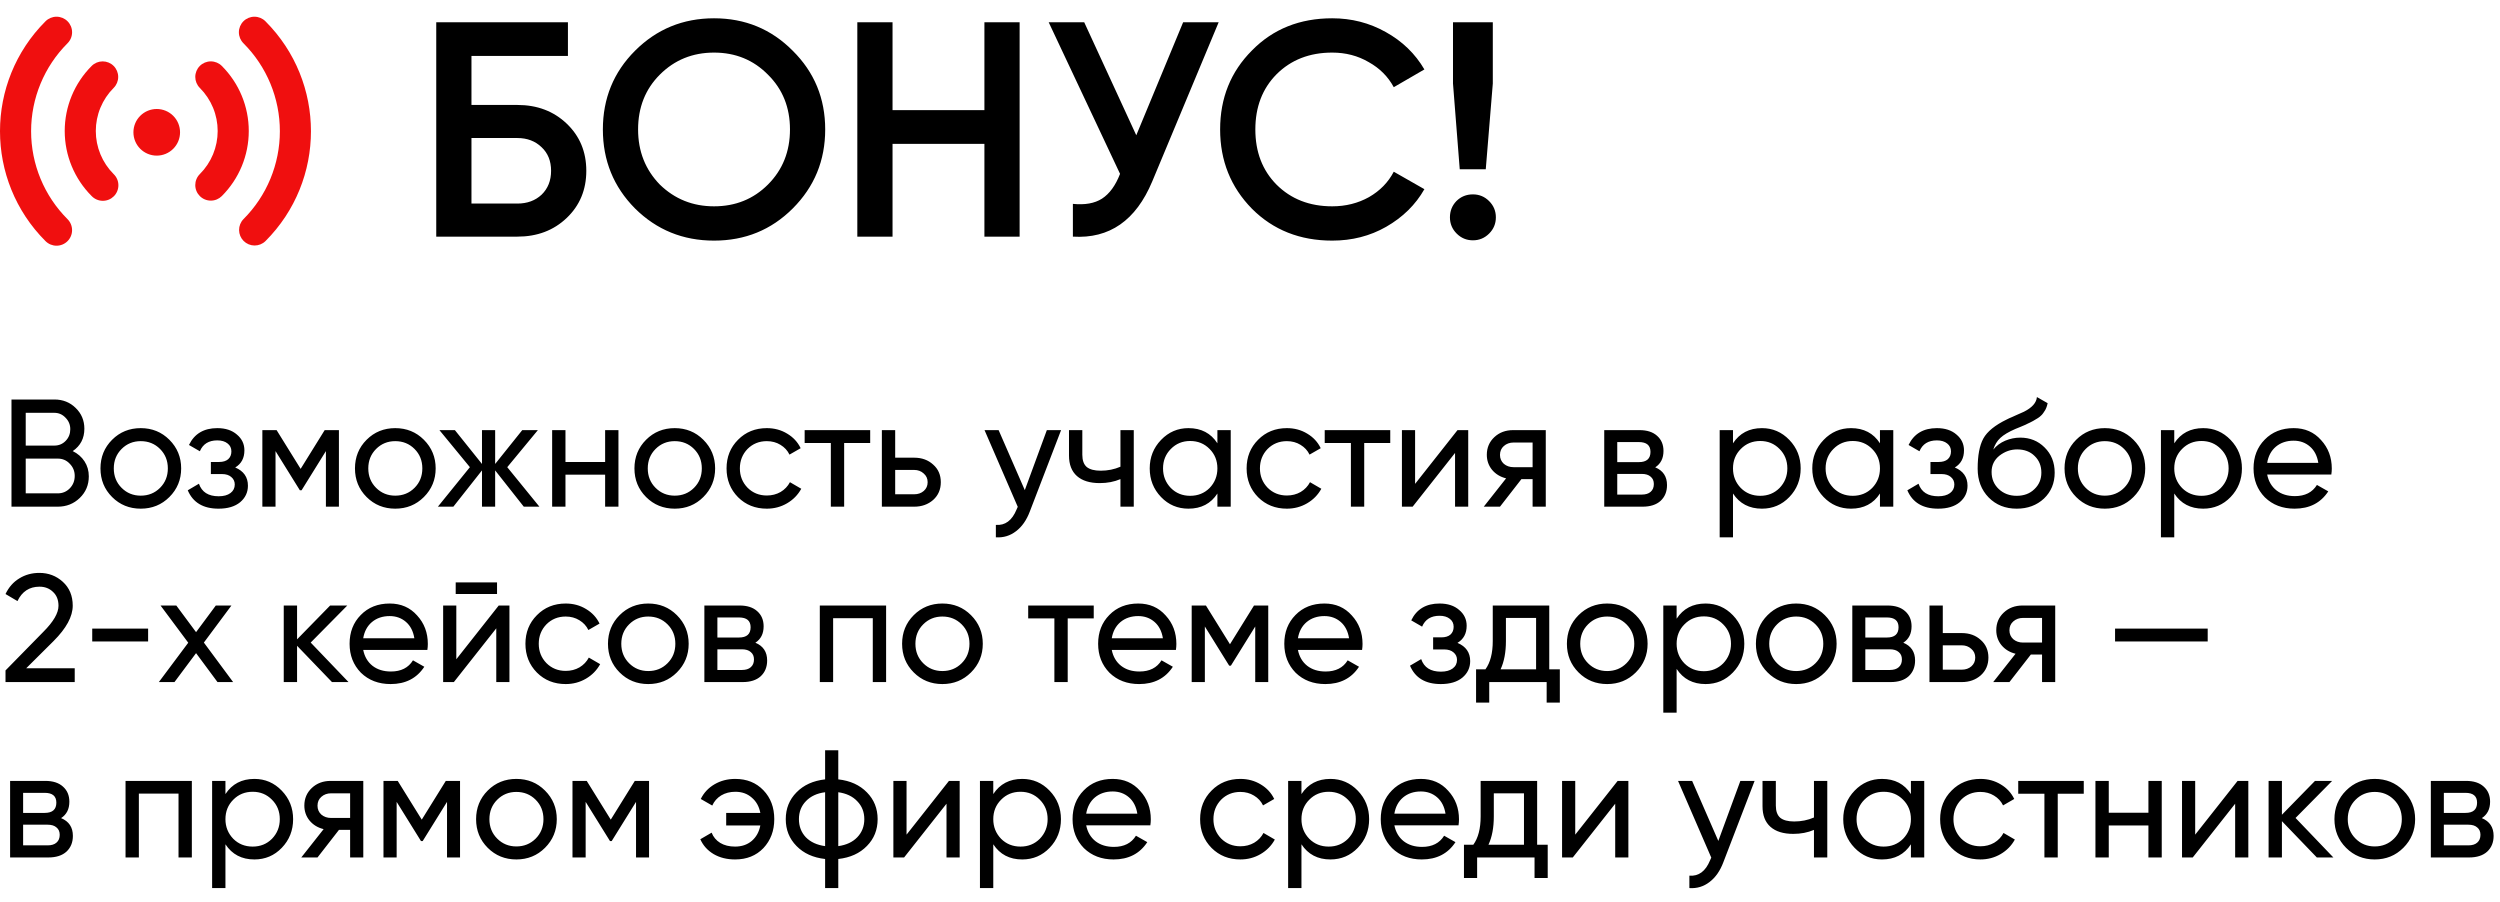
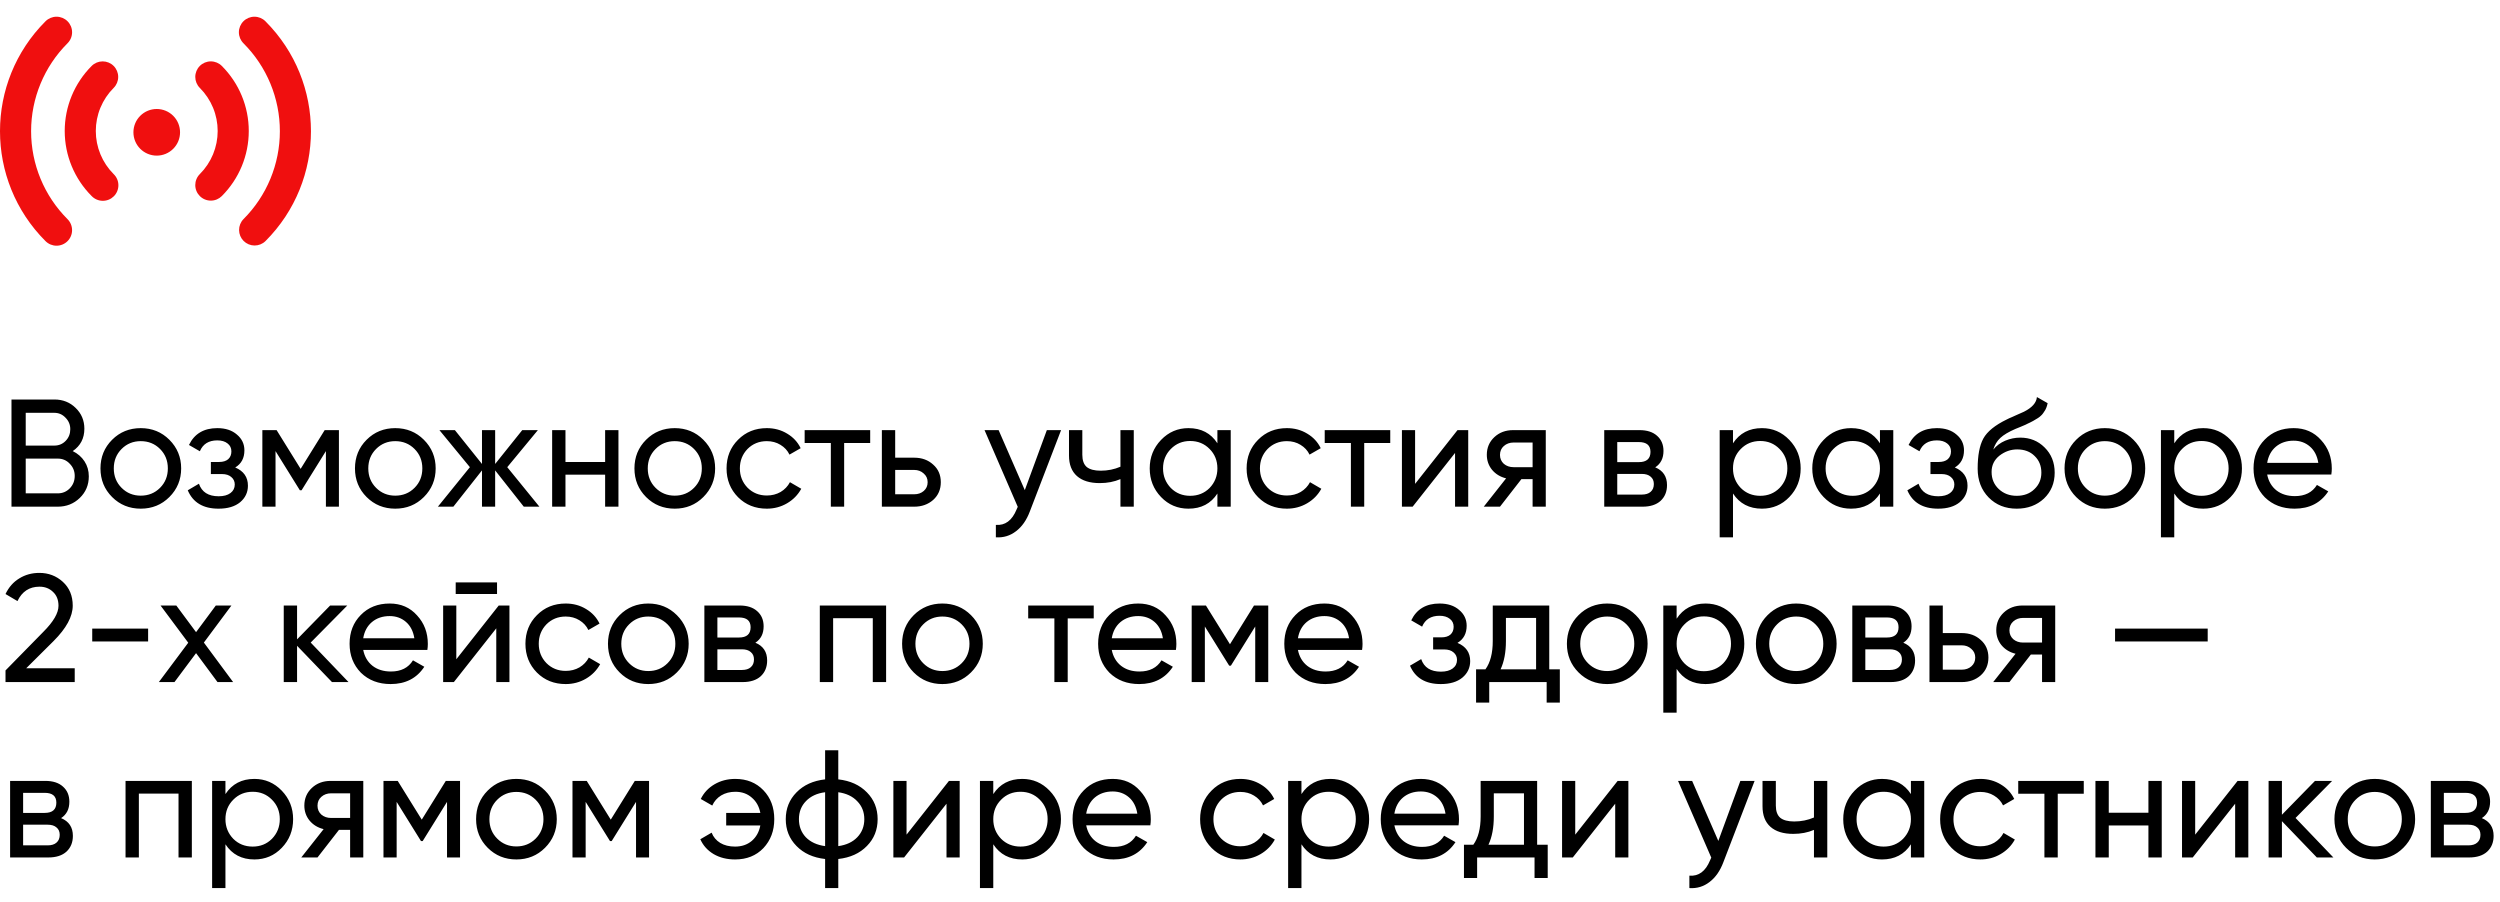
<svg xmlns="http://www.w3.org/2000/svg" width="898" height="324" viewBox="0 0 898 324" fill="none">
  <path d="M26.125 162.035C27.922 162.915 29.333 164.143 30.36 165.72C31.387 167.297 31.9 169.093 31.9 171.11C31.9 174.19 30.818 176.775 28.655 178.865C26.492 180.955 23.852 182 20.735 182H4.125V143.5H19.525C22.568 143.5 25.117 144.508 27.17 146.525C29.26 148.542 30.305 151.035 30.305 154.005C30.305 157.452 28.912 160.128 26.125 162.035ZM19.525 148.285H9.24V160.055H19.525C21.138 160.055 22.495 159.487 23.595 158.35C24.695 157.213 25.245 155.82 25.245 154.17C25.245 152.557 24.677 151.182 23.54 150.045C22.44 148.872 21.102 148.285 19.525 148.285ZM9.24 177.215H20.735C22.458 177.215 23.907 176.61 25.08 175.4C26.253 174.19 26.84 172.705 26.84 170.945C26.84 169.222 26.235 167.755 25.025 166.545C23.888 165.335 22.458 164.73 20.735 164.73H9.24V177.215ZM60.839 178.535C58.052 181.322 54.624 182.715 50.554 182.715C46.484 182.715 43.056 181.322 40.269 178.535C37.482 175.748 36.089 172.32 36.089 168.25C36.089 164.18 37.482 160.752 40.269 157.965C43.056 155.178 46.484 153.785 50.554 153.785C54.624 153.785 58.052 155.178 60.839 157.965C63.662 160.788 65.074 164.217 65.074 168.25C65.074 172.283 63.662 175.712 60.839 178.535ZM50.554 178.04C53.304 178.04 55.614 177.105 57.484 175.235C59.354 173.365 60.289 171.037 60.289 168.25C60.289 165.463 59.354 163.135 57.484 161.265C55.614 159.395 53.304 158.46 50.554 158.46C47.841 158.46 45.549 159.395 43.679 161.265C41.809 163.135 40.874 165.463 40.874 168.25C40.874 171.037 41.809 173.365 43.679 175.235C45.549 177.105 47.841 178.04 50.554 178.04ZM84.491 167.92C87.534 169.203 89.056 171.385 89.056 174.465C89.056 176.848 88.121 178.828 86.251 180.405C84.381 181.945 81.796 182.715 78.496 182.715C72.996 182.715 69.311 180.515 67.441 176.115L71.456 173.75C72.482 176.757 74.847 178.26 78.551 178.26C80.347 178.26 81.759 177.875 82.786 177.105C83.812 176.335 84.326 175.308 84.326 174.025C84.326 172.925 83.904 172.027 83.061 171.33C82.254 170.633 81.154 170.285 79.761 170.285H75.746V165.94H78.716C80.109 165.94 81.191 165.61 81.961 164.95C82.731 164.253 83.116 163.318 83.116 162.145C83.116 160.935 82.657 159.982 81.741 159.285C80.824 158.552 79.596 158.185 78.056 158.185C74.976 158.185 72.886 159.487 71.786 162.09L67.881 159.835C69.824 155.802 73.216 153.785 78.056 153.785C80.989 153.785 83.336 154.555 85.096 156.095C86.892 157.598 87.791 159.487 87.791 161.76C87.791 164.547 86.691 166.6 84.491 167.92ZM116.625 154.5H121.74V182H117.065V162.035L108.32 176.115H107.715L98.97 162.035V182H94.24V154.5H99.355L107.99 168.415L116.625 154.5ZM152.255 178.535C149.468 181.322 146.04 182.715 141.97 182.715C137.9 182.715 134.472 181.322 131.685 178.535C128.898 175.748 127.505 172.32 127.505 168.25C127.505 164.18 128.898 160.752 131.685 157.965C134.472 155.178 137.9 153.785 141.97 153.785C146.04 153.785 149.468 155.178 152.255 157.965C155.078 160.788 156.49 164.217 156.49 168.25C156.49 172.283 155.078 175.712 152.255 178.535ZM141.97 178.04C144.72 178.04 147.03 177.105 148.9 175.235C150.77 173.365 151.705 171.037 151.705 168.25C151.705 165.463 150.77 163.135 148.9 161.265C147.03 159.395 144.72 158.46 141.97 158.46C139.257 158.46 136.965 159.395 135.095 161.265C133.225 163.135 132.29 165.463 132.29 168.25C132.29 171.037 133.225 173.365 135.095 175.235C136.965 177.105 139.257 178.04 141.97 178.04ZM182.204 167.81L193.754 182H188.144L177.859 168.965V182H173.129V168.965L162.844 182H157.289L168.784 167.81L157.839 154.5H163.394L173.129 166.655V154.5H177.859V166.655L187.594 154.5H193.204L182.204 167.81ZM217.362 165.94V154.5H222.147V182H217.362V170.505H203.117V182H198.332V154.5H203.117V165.94H217.362ZM252.641 178.535C249.854 181.322 246.426 182.715 242.356 182.715C238.286 182.715 234.857 181.322 232.071 178.535C229.284 175.748 227.891 172.32 227.891 168.25C227.891 164.18 229.284 160.752 232.071 157.965C234.857 155.178 238.286 153.785 242.356 153.785C246.426 153.785 249.854 155.178 252.641 157.965C255.464 160.788 256.876 164.217 256.876 168.25C256.876 172.283 255.464 175.712 252.641 178.535ZM242.356 178.04C245.106 178.04 247.416 177.105 249.286 175.235C251.156 173.365 252.091 171.037 252.091 168.25C252.091 165.463 251.156 163.135 249.286 161.265C247.416 159.395 245.106 158.46 242.356 158.46C239.642 158.46 237.351 159.395 235.481 161.265C233.611 163.135 232.676 165.463 232.676 168.25C232.676 171.037 233.611 173.365 235.481 175.235C237.351 177.105 239.642 178.04 242.356 178.04ZM275.442 182.715C271.298 182.715 267.852 181.34 265.102 178.59C262.352 175.803 260.977 172.357 260.977 168.25C260.977 164.143 262.352 160.715 265.102 157.965C267.852 155.178 271.298 153.785 275.442 153.785C278.155 153.785 280.593 154.445 282.757 155.765C284.92 157.048 286.533 158.79 287.597 160.99L283.582 163.3C282.885 161.833 281.803 160.66 280.337 159.78C278.907 158.9 277.275 158.46 275.442 158.46C272.692 158.46 270.382 159.395 268.512 161.265C266.678 163.172 265.762 165.5 265.762 168.25C265.762 170.963 266.678 173.273 268.512 175.18C270.382 177.05 272.692 177.985 275.442 177.985C277.275 177.985 278.925 177.563 280.392 176.72C281.858 175.84 282.977 174.667 283.747 173.2L287.817 175.565C286.607 177.765 284.902 179.507 282.702 180.79C280.502 182.073 278.082 182.715 275.442 182.715ZM289.031 154.5H312.571V159.12H303.221V182H298.436V159.12H289.031V154.5ZM321.55 164.4H328.37C331.12 164.4 333.393 165.225 335.19 166.875C337.023 168.488 337.94 170.597 337.94 173.2C337.94 175.803 337.023 177.93 335.19 179.58C333.356 181.193 331.083 182 328.37 182H316.765V154.5H321.55V164.4ZM321.55 177.545H328.37C329.763 177.545 330.918 177.142 331.835 176.335C332.751 175.528 333.21 174.483 333.21 173.2C333.21 171.917 332.733 170.872 331.78 170.065C330.863 169.222 329.726 168.8 328.37 168.8H321.55V177.545ZM368.108 176.06L376.028 154.5H381.143L369.923 183.705C368.75 186.822 367.1 189.187 364.973 190.8C362.846 192.45 360.426 193.183 357.713 193V188.545C361.05 188.802 363.525 186.968 365.138 183.045L365.578 182.055L353.643 154.5H358.703L368.108 176.06ZM402.464 167.645V154.5H407.249V182H402.464V172.1C400.227 173.053 397.752 173.53 395.039 173.53C391.482 173.53 388.75 172.687 386.844 171C384.937 169.313 383.984 166.857 383.984 163.63V154.5H388.769V163.355C388.769 165.372 389.3 166.838 390.364 167.755C391.464 168.635 393.132 169.075 395.369 169.075C397.899 169.075 400.264 168.598 402.464 167.645ZM437.289 159.23V154.5H442.074V182H437.289V177.27C434.942 180.9 431.477 182.715 426.894 182.715C423.007 182.715 419.725 181.322 417.049 178.535C414.335 175.712 412.979 172.283 412.979 168.25C412.979 164.253 414.335 160.843 417.049 158.02C419.762 155.197 423.044 153.785 426.894 153.785C431.477 153.785 434.942 155.6 437.289 159.23ZM427.499 178.095C430.285 178.095 432.614 177.16 434.484 175.29C436.354 173.347 437.289 171 437.289 168.25C437.289 165.463 436.354 163.135 434.484 161.265C432.614 159.358 430.285 158.405 427.499 158.405C424.749 158.405 422.439 159.358 420.569 161.265C418.699 163.135 417.764 165.463 417.764 168.25C417.764 171 418.699 173.347 420.569 175.29C422.439 177.16 424.749 178.095 427.499 178.095ZM462.248 182.715C458.105 182.715 454.658 181.34 451.908 178.59C449.158 175.803 447.783 172.357 447.783 168.25C447.783 164.143 449.158 160.715 451.908 157.965C454.658 155.178 458.105 153.785 462.248 153.785C464.962 153.785 467.4 154.445 469.563 155.765C471.727 157.048 473.34 158.79 474.403 160.99L470.388 163.3C469.692 161.833 468.61 160.66 467.143 159.78C465.713 158.9 464.082 158.46 462.248 158.46C459.498 158.46 457.188 159.395 455.318 161.265C453.485 163.172 452.568 165.5 452.568 168.25C452.568 170.963 453.485 173.273 455.318 175.18C457.188 177.05 459.498 177.985 462.248 177.985C464.082 177.985 465.732 177.563 467.198 176.72C468.665 175.84 469.783 174.667 470.553 173.2L474.623 175.565C473.413 177.765 471.708 179.507 469.508 180.79C467.308 182.073 464.888 182.715 462.248 182.715ZM475.838 154.5H499.378V159.12H490.028V182H485.243V159.12H475.838V154.5ZM508.301 173.805L523.536 154.5H527.386V182H522.656V162.695L507.421 182H503.571V154.5H508.301V173.805ZM543.525 154.5H555.24V182H550.51V172.1H546.495L538.795 182H532.965L540.995 171.825C538.905 171.312 537.218 170.285 535.935 168.745C534.688 167.205 534.065 165.408 534.065 163.355C534.065 160.825 534.963 158.717 536.76 157.03C538.557 155.343 540.812 154.5 543.525 154.5ZM543.69 167.81H550.51V158.955H543.69C542.297 158.955 541.123 159.377 540.17 160.22C539.253 161.027 538.795 162.09 538.795 163.41C538.795 164.693 539.253 165.757 540.17 166.6C541.123 167.407 542.297 167.81 543.69 167.81ZM594.557 167.865C597.381 169.038 598.792 171.165 598.792 174.245C598.792 176.592 598.022 178.48 596.482 179.91C594.942 181.303 592.779 182 589.992 182H576.242V154.5H588.892C591.606 154.5 593.714 155.178 595.217 156.535C596.757 157.892 597.527 159.707 597.527 161.98C597.527 164.62 596.537 166.582 594.557 167.865ZM588.672 158.79H580.917V165.995H588.672C591.459 165.995 592.852 164.767 592.852 162.31C592.852 159.963 591.459 158.79 588.672 158.79ZM580.917 177.655H589.717C591.111 177.655 592.174 177.325 592.907 176.665C593.677 176.005 594.062 175.07 594.062 173.86C594.062 172.723 593.677 171.843 592.907 171.22C592.174 170.56 591.111 170.23 589.717 170.23H580.917V177.655ZM632.887 153.785C636.737 153.785 640.019 155.197 642.732 158.02C645.445 160.843 646.802 164.253 646.802 168.25C646.802 172.283 645.445 175.712 642.732 178.535C640.055 181.322 636.774 182.715 632.887 182.715C628.34 182.715 624.875 180.9 622.492 177.27V193H617.707V154.5H622.492V159.23C624.875 155.6 628.34 153.785 632.887 153.785ZM632.282 178.095C635.032 178.095 637.342 177.16 639.212 175.29C641.082 173.347 642.017 171 642.017 168.25C642.017 165.463 641.082 163.135 639.212 161.265C637.342 159.358 635.032 158.405 632.282 158.405C629.495 158.405 627.167 159.358 625.297 161.265C623.427 163.135 622.492 165.463 622.492 168.25C622.492 171 623.427 173.347 625.297 175.29C627.167 177.16 629.495 178.095 632.282 178.095ZM675.282 159.23V154.5H680.067V182H675.282V177.27C672.935 180.9 669.47 182.715 664.887 182.715C661 182.715 657.719 181.322 655.042 178.535C652.329 175.712 650.972 172.283 650.972 168.25C650.972 164.253 652.329 160.843 655.042 158.02C657.755 155.197 661.037 153.785 664.887 153.785C669.47 153.785 672.935 155.6 675.282 159.23ZM665.492 178.095C668.279 178.095 670.607 177.16 672.477 175.29C674.347 173.347 675.282 171 675.282 168.25C675.282 165.463 674.347 163.135 672.477 161.265C670.607 159.358 668.279 158.405 665.492 158.405C662.742 158.405 660.432 159.358 658.562 161.265C656.692 163.135 655.757 165.463 655.757 168.25C655.757 171 656.692 173.347 658.562 175.29C660.432 177.16 662.742 178.095 665.492 178.095ZM702.167 167.92C705.21 169.203 706.732 171.385 706.732 174.465C706.732 176.848 705.797 178.828 703.927 180.405C702.057 181.945 699.472 182.715 696.172 182.715C690.672 182.715 686.987 180.515 685.117 176.115L689.132 173.75C690.158 176.757 692.523 178.26 696.227 178.26C698.023 178.26 699.435 177.875 700.462 177.105C701.488 176.335 702.002 175.308 702.002 174.025C702.002 172.925 701.58 172.027 700.737 171.33C699.93 170.633 698.83 170.285 697.437 170.285H693.422V165.94H696.392C697.785 165.94 698.867 165.61 699.637 164.95C700.407 164.253 700.792 163.318 700.792 162.145C700.792 160.935 700.333 159.982 699.417 159.285C698.5 158.552 697.272 158.185 695.732 158.185C692.652 158.185 690.562 159.487 689.462 162.09L685.557 159.835C687.5 155.802 690.892 153.785 695.732 153.785C698.665 153.785 701.012 154.555 702.772 156.095C704.568 157.598 705.467 159.487 705.467 161.76C705.467 164.547 704.367 166.6 702.167 167.92ZM724.401 182.715C720.331 182.715 716.976 181.377 714.336 178.7C711.696 175.987 710.376 172.54 710.376 168.36C710.376 163.63 711.054 160.018 712.411 157.525C713.804 154.995 716.628 152.703 720.881 150.65C721.101 150.54 721.358 150.412 721.651 150.265C721.981 150.118 722.366 149.953 722.806 149.77C723.283 149.55 723.686 149.367 724.016 149.22L726.986 147.9C729.919 146.433 731.478 144.673 731.661 142.62L735.511 144.82C735.254 146.103 734.833 147.13 734.246 147.9C734.209 147.973 734.099 148.138 733.916 148.395C733.733 148.615 733.604 148.78 733.531 148.89C733.458 148.963 733.329 149.092 733.146 149.275C732.999 149.422 732.834 149.568 732.651 149.715C732.504 149.862 732.303 150.008 732.046 150.155C730.689 150.998 729.718 151.548 729.131 151.805C728.911 151.915 728.673 152.025 728.416 152.135C728.196 152.245 728.013 152.337 727.866 152.41C727.719 152.483 727.609 152.538 727.536 152.575L725.721 153.345L723.961 154.06C721.504 155.123 719.689 156.205 718.516 157.305C717.343 158.405 716.499 159.798 715.986 161.485C717.123 160.092 718.553 159.028 720.276 158.295C722.036 157.562 723.833 157.195 725.666 157.195C729.149 157.195 732.064 158.368 734.411 160.715C736.831 163.098 738.041 166.123 738.041 169.79C738.041 173.53 736.758 176.628 734.191 179.085C731.588 181.505 728.324 182.715 724.401 182.715ZM733.256 169.79C733.256 167.333 732.449 165.335 730.836 163.795C729.259 162.218 727.169 161.43 724.566 161.43C722.256 161.43 720.129 162.182 718.186 163.685C716.316 165.188 715.381 167.132 715.381 169.515C715.381 172.008 716.243 174.062 717.966 175.675C719.689 177.288 721.834 178.095 724.401 178.095C727.004 178.095 729.113 177.307 730.726 175.73C732.413 174.153 733.256 172.173 733.256 169.79ZM766.332 178.535C763.546 181.322 760.117 182.715 756.047 182.715C751.977 182.715 748.549 181.322 745.762 178.535C742.976 175.748 741.582 172.32 741.582 168.25C741.582 164.18 742.976 160.752 745.762 157.965C748.549 155.178 751.977 153.785 756.047 153.785C760.117 153.785 763.546 155.178 766.332 157.965C769.156 160.788 770.567 164.217 770.567 168.25C770.567 172.283 769.156 175.712 766.332 178.535ZM756.047 178.04C758.797 178.04 761.107 177.105 762.977 175.235C764.847 173.365 765.782 171.037 765.782 168.25C765.782 165.463 764.847 163.135 762.977 161.265C761.107 159.395 758.797 158.46 756.047 158.46C753.334 158.46 751.042 159.395 749.172 161.265C747.302 163.135 746.367 165.463 746.367 168.25C746.367 171.037 747.302 173.365 749.172 175.235C751.042 177.105 753.334 178.04 756.047 178.04ZM791.388 153.785C795.238 153.785 798.52 155.197 801.233 158.02C803.946 160.843 805.303 164.253 805.303 168.25C805.303 172.283 803.946 175.712 801.233 178.535C798.556 181.322 795.275 182.715 791.388 182.715C786.841 182.715 783.376 180.9 780.993 177.27V193H776.208V154.5H780.993V159.23C783.376 155.6 786.841 153.785 791.388 153.785ZM790.783 178.095C793.533 178.095 795.843 177.16 797.713 175.29C799.583 173.347 800.518 171 800.518 168.25C800.518 165.463 799.583 163.135 797.713 161.265C795.843 159.358 793.533 158.405 790.783 158.405C787.996 158.405 785.668 159.358 783.798 161.265C781.928 163.135 780.993 165.463 780.993 168.25C780.993 171 781.928 173.347 783.798 175.29C785.668 177.16 787.996 178.095 790.783 178.095ZM837.413 170.45H814.368C814.844 172.87 815.963 174.777 817.723 176.17C819.483 177.527 821.683 178.205 824.323 178.205C827.953 178.205 830.593 176.867 832.243 174.19L836.313 176.5C833.599 180.643 829.566 182.715 824.213 182.715C819.886 182.715 816.329 181.358 813.543 178.645C810.829 175.858 809.473 172.393 809.473 168.25C809.473 164.07 810.811 160.623 813.488 157.91C816.164 155.16 819.629 153.785 823.883 153.785C827.916 153.785 831.198 155.215 833.728 158.075C836.294 160.862 837.578 164.272 837.578 168.305C837.578 169.002 837.523 169.717 837.413 170.45ZM823.883 158.295C821.353 158.295 819.226 159.01 817.503 160.44C815.816 161.87 814.771 163.813 814.368 166.27H832.738C832.334 163.74 831.326 161.778 829.713 160.385C828.099 158.992 826.156 158.295 823.883 158.295ZM26.84 245H1.98V240.82L15.565 226.96C19.195 223.33 21.01 220.213 21.01 217.61C21.01 215.483 20.35 213.815 19.03 212.605C17.747 211.358 16.133 210.735 14.19 210.735C10.56 210.735 7.92 212.458 6.27 215.905L1.98 213.375C3.153 210.918 4.803 209.048 6.93 207.765C9.057 206.445 11.458 205.785 14.135 205.785C17.398 205.785 20.203 206.848 22.55 208.975C24.933 211.138 26.125 213.998 26.125 217.555C26.125 221.442 23.833 225.677 19.25 230.26L9.405 240.05H26.84V245ZM53.204 230.425H33.129V225.805H53.204V230.425ZM73.23 230.81L83.735 245H78.125L70.425 234.605L62.67 245H57.06L67.62 230.865L57.665 217.5H63.33L70.425 227.07L77.52 217.5H83.13L73.23 230.81ZM111.601 230.81L125.186 245H119.246L106.706 231.965V245H101.921V217.5H106.706V229.655L118.586 217.5H124.746L111.601 230.81ZM153.511 233.45H130.466C130.943 235.87 132.061 237.777 133.821 239.17C135.581 240.527 137.781 241.205 140.421 241.205C144.051 241.205 146.691 239.867 148.341 237.19L152.411 239.5C149.698 243.643 145.665 245.715 140.311 245.715C135.985 245.715 132.428 244.358 129.641 241.645C126.928 238.858 125.571 235.393 125.571 231.25C125.571 227.07 126.91 223.623 129.586 220.91C132.263 218.16 135.728 216.785 139.981 216.785C144.015 216.785 147.296 218.215 149.826 221.075C152.393 223.862 153.676 227.272 153.676 231.305C153.676 232.002 153.621 232.717 153.511 233.45ZM139.981 221.295C137.451 221.295 135.325 222.01 133.601 223.44C131.915 224.87 130.87 226.813 130.466 229.27H148.836C148.433 226.74 147.425 224.778 145.811 223.385C144.198 221.992 142.255 221.295 139.981 221.295ZM178.537 213.375H163.687V209.195H178.537V213.375ZM163.907 236.805L179.142 217.5H182.992V245H178.262V225.695L163.027 245H159.177V217.5H163.907V236.805ZM203.201 245.715C199.057 245.715 195.611 244.34 192.861 241.59C190.111 238.803 188.736 235.357 188.736 231.25C188.736 227.143 190.111 223.715 192.861 220.965C195.611 218.178 199.057 216.785 203.201 216.785C205.914 216.785 208.352 217.445 210.516 218.765C212.679 220.048 214.292 221.79 215.356 223.99L211.341 226.3C210.644 224.833 209.562 223.66 208.096 222.78C206.666 221.9 205.034 221.46 203.201 221.46C200.451 221.46 198.141 222.395 196.271 224.265C194.437 226.172 193.521 228.5 193.521 231.25C193.521 233.963 194.437 236.273 196.271 238.18C198.141 240.05 200.451 240.985 203.201 240.985C205.034 240.985 206.684 240.563 208.151 239.72C209.617 238.84 210.736 237.667 211.506 236.2L215.576 238.565C214.366 240.765 212.661 242.507 210.461 243.79C208.261 245.073 205.841 245.715 203.201 245.715ZM243.134 241.535C240.347 244.322 236.919 245.715 232.849 245.715C228.779 245.715 225.351 244.322 222.564 241.535C219.777 238.748 218.384 235.32 218.384 231.25C218.384 227.18 219.777 223.752 222.564 220.965C225.351 218.178 228.779 216.785 232.849 216.785C236.919 216.785 240.347 218.178 243.134 220.965C245.957 223.788 247.369 227.217 247.369 231.25C247.369 235.283 245.957 238.712 243.134 241.535ZM232.849 241.04C235.599 241.04 237.909 240.105 239.779 238.235C241.649 236.365 242.584 234.037 242.584 231.25C242.584 228.463 241.649 226.135 239.779 224.265C237.909 222.395 235.599 221.46 232.849 221.46C230.136 221.46 227.844 222.395 225.974 224.265C224.104 226.135 223.169 228.463 223.169 231.25C223.169 234.037 224.104 236.365 225.974 238.235C227.844 240.105 230.136 241.04 232.849 241.04ZM271.325 230.865C274.148 232.038 275.56 234.165 275.56 237.245C275.56 239.592 274.79 241.48 273.25 242.91C271.71 244.303 269.547 245 266.76 245H253.01V217.5H265.66C268.373 217.5 270.482 218.178 271.985 219.535C273.525 220.892 274.295 222.707 274.295 224.98C274.295 227.62 273.305 229.582 271.325 230.865ZM265.44 221.79H257.685V228.995H265.44C268.227 228.995 269.62 227.767 269.62 225.31C269.62 222.963 268.227 221.79 265.44 221.79ZM257.685 240.655H266.485C267.878 240.655 268.942 240.325 269.675 239.665C270.445 239.005 270.83 238.07 270.83 236.86C270.83 235.723 270.445 234.843 269.675 234.22C268.942 233.56 267.878 233.23 266.485 233.23H257.685V240.655ZM294.475 217.5H318.29V245H313.505V222.065H299.26V245H294.475V217.5ZM348.783 241.535C345.997 244.322 342.568 245.715 338.498 245.715C334.428 245.715 331 244.322 328.213 241.535C325.427 238.748 324.033 235.32 324.033 231.25C324.033 227.18 325.427 223.752 328.213 220.965C331 218.178 334.428 216.785 338.498 216.785C342.568 216.785 345.997 218.178 348.783 220.965C351.607 223.788 353.018 227.217 353.018 231.25C353.018 235.283 351.607 238.712 348.783 241.535ZM338.498 241.04C341.248 241.04 343.558 240.105 345.428 238.235C347.298 236.365 348.233 234.037 348.233 231.25C348.233 228.463 347.298 226.135 345.428 224.265C343.558 222.395 341.248 221.46 338.498 221.46C335.785 221.46 333.493 222.395 331.623 224.265C329.753 226.135 328.818 228.463 328.818 231.25C328.818 234.037 329.753 236.365 331.623 238.235C333.493 240.105 335.785 241.04 338.498 241.04ZM369.329 217.5H392.869V222.12H383.519V245H378.734V222.12H369.329V217.5ZM422.388 233.45H399.343C399.82 235.87 400.938 237.777 402.698 239.17C404.458 240.527 406.658 241.205 409.298 241.205C412.928 241.205 415.568 239.867 417.218 237.19L421.288 239.5C418.575 243.643 414.542 245.715 409.188 245.715C404.862 245.715 401.305 244.358 398.518 241.645C395.805 238.858 394.448 235.393 394.448 231.25C394.448 227.07 395.787 223.623 398.463 220.91C401.14 218.16 404.605 216.785 408.858 216.785C412.892 216.785 416.173 218.215 418.703 221.075C421.27 223.862 422.553 227.272 422.553 231.305C422.553 232.002 422.498 232.717 422.388 233.45ZM408.858 221.295C406.328 221.295 404.202 222.01 402.478 223.44C400.792 224.87 399.747 226.813 399.343 229.27H417.713C417.31 226.74 416.302 224.778 414.688 223.385C413.075 221.992 411.132 221.295 408.858 221.295ZM450.439 217.5H455.554V245H450.879V225.035L442.134 239.115H441.529L432.784 225.035V245H428.054V217.5H433.169L441.804 231.415L450.439 217.5ZM489.259 233.45H466.214C466.69 235.87 467.809 237.777 469.569 239.17C471.329 240.527 473.529 241.205 476.169 241.205C479.799 241.205 482.439 239.867 484.089 237.19L488.159 239.5C485.445 243.643 481.412 245.715 476.059 245.715C471.732 245.715 468.175 244.358 465.389 241.645C462.675 238.858 461.319 235.393 461.319 231.25C461.319 227.07 462.657 223.623 465.334 220.91C468.01 218.16 471.475 216.785 475.729 216.785C479.762 216.785 483.044 218.215 485.574 221.075C488.14 223.862 489.424 227.272 489.424 231.305C489.424 232.002 489.369 232.717 489.259 233.45ZM475.729 221.295C473.199 221.295 471.072 222.01 469.349 223.44C467.662 224.87 466.617 226.813 466.214 229.27H484.584C484.18 226.74 483.172 224.778 481.559 223.385C479.945 221.992 478.002 221.295 475.729 221.295ZM523.524 230.92C526.567 232.203 528.089 234.385 528.089 237.465C528.089 239.848 527.154 241.828 525.284 243.405C523.414 244.945 520.829 245.715 517.529 245.715C512.029 245.715 508.344 243.515 506.474 239.115L510.489 236.75C511.516 239.757 513.881 241.26 517.584 241.26C519.381 241.26 520.792 240.875 521.819 240.105C522.846 239.335 523.359 238.308 523.359 237.025C523.359 235.925 522.937 235.027 522.094 234.33C521.287 233.633 520.187 233.285 518.794 233.285H514.779V228.94H517.749C519.142 228.94 520.224 228.61 520.994 227.95C521.764 227.253 522.149 226.318 522.149 225.145C522.149 223.935 521.691 222.982 520.774 222.285C519.857 221.552 518.629 221.185 517.089 221.185C514.009 221.185 511.919 222.487 510.819 225.09L506.914 222.835C508.857 218.802 512.249 216.785 517.089 216.785C520.022 216.785 522.369 217.555 524.129 219.095C525.926 220.598 526.824 222.487 526.824 224.76C526.824 227.547 525.724 229.6 523.524 230.92ZM556.494 217.5V240.435H560.289V252.37H555.559V245H534.934V252.37H530.204V240.435H533.559C535.319 238.015 536.199 234.623 536.199 230.26V217.5H556.494ZM539.004 240.435H551.764V221.955H540.929V230.26C540.929 234.293 540.287 237.685 539.004 240.435ZM587.582 241.535C584.796 244.322 581.367 245.715 577.297 245.715C573.227 245.715 569.799 244.322 567.012 241.535C564.226 238.748 562.832 235.32 562.832 231.25C562.832 227.18 564.226 223.752 567.012 220.965C569.799 218.178 573.227 216.785 577.297 216.785C581.367 216.785 584.796 218.178 587.582 220.965C590.406 223.788 591.817 227.217 591.817 231.25C591.817 235.283 590.406 238.712 587.582 241.535ZM577.297 241.04C580.047 241.04 582.357 240.105 584.227 238.235C586.097 236.365 587.032 234.037 587.032 231.25C587.032 228.463 586.097 226.135 584.227 224.265C582.357 222.395 580.047 221.46 577.297 221.46C574.584 221.46 572.292 222.395 570.422 224.265C568.552 226.135 567.617 228.463 567.617 231.25C567.617 234.037 568.552 236.365 570.422 238.235C572.292 240.105 574.584 241.04 577.297 241.04ZM612.638 216.785C616.488 216.785 619.77 218.197 622.483 221.02C625.196 223.843 626.553 227.253 626.553 231.25C626.553 235.283 625.196 238.712 622.483 241.535C619.806 244.322 616.525 245.715 612.638 245.715C608.091 245.715 604.626 243.9 602.243 240.27V256H597.458V217.5H602.243V222.23C604.626 218.6 608.091 216.785 612.638 216.785ZM612.033 241.095C614.783 241.095 617.093 240.16 618.963 238.29C620.833 236.347 621.768 234 621.768 231.25C621.768 228.463 620.833 226.135 618.963 224.265C617.093 222.358 614.783 221.405 612.033 221.405C609.246 221.405 606.918 222.358 605.048 224.265C603.178 226.135 602.243 228.463 602.243 231.25C602.243 234 603.178 236.347 605.048 238.29C606.918 240.16 609.246 241.095 612.033 241.095ZM655.473 241.535C652.686 244.322 649.258 245.715 645.188 245.715C641.118 245.715 637.689 244.322 634.903 241.535C632.116 238.748 630.723 235.32 630.723 231.25C630.723 227.18 632.116 223.752 634.903 220.965C637.689 218.178 641.118 216.785 645.188 216.785C649.258 216.785 652.686 218.178 655.473 220.965C658.296 223.788 659.708 227.217 659.708 231.25C659.708 235.283 658.296 238.712 655.473 241.535ZM645.188 241.04C647.938 241.04 650.248 240.105 652.118 238.235C653.988 236.365 654.923 234.037 654.923 231.25C654.923 228.463 653.988 226.135 652.118 224.265C650.248 222.395 647.938 221.46 645.188 221.46C642.474 221.46 640.183 222.395 638.313 224.265C636.443 226.135 635.508 228.463 635.508 231.25C635.508 234.037 636.443 236.365 638.313 238.235C640.183 240.105 642.474 241.04 645.188 241.04ZM683.664 230.865C686.487 232.038 687.899 234.165 687.899 237.245C687.899 239.592 687.129 241.48 685.589 242.91C684.049 244.303 681.885 245 679.099 245H665.349V217.5H677.999C680.712 217.5 682.82 218.178 684.324 219.535C685.864 220.892 686.634 222.707 686.634 224.98C686.634 227.62 685.644 229.582 683.664 230.865ZM677.779 221.79H670.024V228.995H677.779C680.565 228.995 681.959 227.767 681.959 225.31C681.959 222.963 680.565 221.79 677.779 221.79ZM670.024 240.655H678.824C680.217 240.655 681.28 240.325 682.014 239.665C682.784 239.005 683.169 238.07 683.169 236.86C683.169 235.723 682.784 234.843 682.014 234.22C681.28 233.56 680.217 233.23 678.824 233.23H670.024V240.655ZM697.849 227.4H704.669C707.419 227.4 709.692 228.225 711.489 229.875C713.322 231.488 714.239 233.597 714.239 236.2C714.239 238.803 713.322 240.93 711.489 242.58C709.655 244.193 707.382 245 704.669 245H693.064V217.5H697.849V227.4ZM697.849 240.545H704.669C706.062 240.545 707.217 240.142 708.134 239.335C709.05 238.528 709.509 237.483 709.509 236.2C709.509 234.917 709.032 233.872 708.079 233.065C707.162 232.222 706.025 231.8 704.669 231.8H697.849V240.545ZM726.518 217.5H738.233V245H733.503V235.1H729.488L721.788 245H715.958L723.988 234.825C721.898 234.312 720.212 233.285 718.928 231.745C717.682 230.205 717.058 228.408 717.058 226.355C717.058 223.825 717.957 221.717 719.753 220.03C721.55 218.343 723.805 217.5 726.518 217.5ZM726.683 230.81H733.503V221.955H726.683C725.29 221.955 724.117 222.377 723.163 223.22C722.247 224.027 721.788 225.09 721.788 226.41C721.788 227.693 722.247 228.757 723.163 229.6C724.117 230.407 725.29 230.81 726.683 230.81ZM793.005 230.425H759.73V225.805H793.005V230.425ZM21.945 293.865C24.768 295.038 26.18 297.165 26.18 300.245C26.18 302.592 25.41 304.48 23.87 305.91C22.33 307.303 20.167 308 17.38 308H3.63V280.5H16.28C18.993 280.5 21.102 281.178 22.605 282.535C24.145 283.892 24.915 285.707 24.915 287.98C24.915 290.62 23.925 292.582 21.945 293.865ZM16.06 284.79H8.305V291.995H16.06C18.847 291.995 20.24 290.767 20.24 288.31C20.24 285.963 18.847 284.79 16.06 284.79ZM8.305 303.655H17.105C18.498 303.655 19.562 303.325 20.295 302.665C21.065 302.005 21.45 301.07 21.45 299.86C21.45 298.723 21.065 297.843 20.295 297.22C19.562 296.56 18.498 296.23 17.105 296.23H8.305V303.655ZM45.095 280.5H68.91V308H64.125V285.065H49.88V308H45.095V280.5ZM91.374 279.785C95.224 279.785 98.505 281.197 101.218 284.02C103.932 286.843 105.288 290.253 105.288 294.25C105.288 298.283 103.932 301.712 101.218 304.535C98.542 307.322 95.26 308.715 91.374 308.715C86.827 308.715 83.362 306.9 80.978 303.27V319H76.194V280.5H80.978V285.23C83.362 281.6 86.827 279.785 91.374 279.785ZM90.769 304.095C93.519 304.095 95.829 303.16 97.698 301.29C99.569 299.347 100.503 297 100.503 294.25C100.503 291.463 99.569 289.135 97.698 287.265C95.829 285.358 93.519 284.405 90.769 284.405C87.982 284.405 85.653 285.358 83.784 287.265C81.913 289.135 80.978 291.463 80.978 294.25C80.978 297 81.913 299.347 83.784 301.29C85.653 303.16 87.982 304.095 90.769 304.095ZM118.779 280.5H130.494V308H125.764V298.1H121.749L114.049 308H108.219L116.249 297.825C114.159 297.312 112.472 296.285 111.189 294.745C109.942 293.205 109.319 291.408 109.319 289.355C109.319 286.825 110.217 284.717 112.014 283.03C113.811 281.343 116.066 280.5 118.779 280.5ZM118.944 293.81H125.764V284.955H118.944C117.551 284.955 116.377 285.377 115.424 286.22C114.507 287.027 114.049 288.09 114.049 289.41C114.049 290.693 114.507 291.757 115.424 292.6C116.377 293.407 117.551 293.81 118.944 293.81ZM160.131 280.5H165.246V308H160.571V288.035L151.826 302.115H151.221L142.476 288.035V308H137.746V280.5H142.861L151.496 294.415L160.131 280.5ZM195.761 304.535C192.974 307.322 189.546 308.715 185.476 308.715C181.406 308.715 177.978 307.322 175.191 304.535C172.404 301.748 171.011 298.32 171.011 294.25C171.011 290.18 172.404 286.752 175.191 283.965C177.978 281.178 181.406 279.785 185.476 279.785C189.546 279.785 192.974 281.178 195.761 283.965C198.584 286.788 199.996 290.217 199.996 294.25C199.996 298.283 198.584 301.712 195.761 304.535ZM185.476 304.04C188.226 304.04 190.536 303.105 192.406 301.235C194.276 299.365 195.211 297.037 195.211 294.25C195.211 291.463 194.276 289.135 192.406 287.265C190.536 285.395 188.226 284.46 185.476 284.46C182.763 284.46 180.471 285.395 178.601 287.265C176.731 289.135 175.796 291.463 175.796 294.25C175.796 297.037 176.731 299.365 178.601 301.235C180.471 303.105 182.763 304.04 185.476 304.04ZM228.022 280.5H233.137V308H228.462V288.035L219.717 302.115H219.112L210.367 288.035V308H205.637V280.5H210.752L219.387 294.415L228.022 280.5ZM264.092 279.785C268.235 279.785 271.608 281.142 274.212 283.855C276.815 286.568 278.117 290.033 278.117 294.25C278.117 298.393 276.815 301.858 274.212 304.645C271.608 307.358 268.217 308.715 264.037 308.715C261.103 308.715 258.537 308.073 256.337 306.79C254.137 305.47 252.542 303.692 251.552 301.455L255.622 299.09C256.208 300.63 257.235 301.858 258.702 302.775C260.168 303.655 261.947 304.095 264.037 304.095C266.42 304.095 268.418 303.417 270.032 302.06C271.645 300.667 272.672 298.815 273.112 296.505H260.847V291.995H273.112C272.672 289.685 271.645 287.852 270.032 286.495C268.455 285.102 266.493 284.405 264.147 284.405C262.203 284.405 260.498 284.845 259.032 285.725C257.602 286.605 256.538 287.815 255.842 289.355L251.717 286.99C252.817 284.753 254.467 282.993 256.667 281.71C258.867 280.427 261.342 279.785 264.092 279.785ZM301.111 308.55V319H296.381V308.55C292.091 308.073 288.663 306.515 286.096 303.875C283.53 301.272 282.246 298.063 282.246 294.25C282.246 290.437 283.53 287.228 286.096 284.625C288.663 281.985 292.091 280.427 296.381 279.95V269.5H301.111V279.95C305.401 280.427 308.83 281.985 311.396 284.625C313.963 287.228 315.246 290.437 315.246 294.25C315.246 298.063 313.963 301.272 311.396 303.875C308.83 306.515 305.401 308.073 301.111 308.55ZM286.976 294.25C286.976 296.817 287.801 298.98 289.451 300.74C291.138 302.463 293.448 303.527 296.381 303.93V284.57C293.485 284.937 291.193 286 289.506 287.76C287.82 289.483 286.976 291.647 286.976 294.25ZM301.111 284.57V303.93C304.008 303.527 306.281 302.463 307.931 300.74C309.618 298.98 310.461 296.817 310.461 294.25C310.461 291.683 309.618 289.538 307.931 287.815C306.281 286.055 304.008 284.973 301.111 284.57ZM325.631 299.805L340.866 280.5H344.716V308H339.986V288.695L324.751 308H320.901V280.5H325.631V299.805ZM367.179 279.785C371.029 279.785 374.311 281.197 377.024 284.02C379.737 286.843 381.094 290.253 381.094 294.25C381.094 298.283 379.737 301.712 377.024 304.535C374.347 307.322 371.066 308.715 367.179 308.715C362.632 308.715 359.167 306.9 356.784 303.27V319H351.999V280.5H356.784V285.23C359.167 281.6 362.632 279.785 367.179 279.785ZM366.574 304.095C369.324 304.095 371.634 303.16 373.504 301.29C375.374 299.347 376.309 297 376.309 294.25C376.309 291.463 375.374 289.135 373.504 287.265C371.634 285.358 369.324 284.405 366.574 284.405C363.787 284.405 361.459 285.358 359.589 287.265C357.719 289.135 356.784 291.463 356.784 294.25C356.784 297 357.719 299.347 359.589 301.29C361.459 303.16 363.787 304.095 366.574 304.095ZM413.204 296.45H390.159C390.635 298.87 391.754 300.777 393.514 302.17C395.274 303.527 397.474 304.205 400.114 304.205C403.744 304.205 406.384 302.867 408.034 300.19L412.104 302.5C409.39 306.643 405.357 308.715 400.004 308.715C395.677 308.715 392.12 307.358 389.334 304.645C386.62 301.858 385.264 298.393 385.264 294.25C385.264 290.07 386.602 286.623 389.279 283.91C391.955 281.16 395.42 279.785 399.674 279.785C403.707 279.785 406.989 281.215 409.519 284.075C412.085 286.862 413.369 290.272 413.369 294.305C413.369 295.002 413.314 295.717 413.204 296.45ZM399.674 284.295C397.144 284.295 395.017 285.01 393.294 286.44C391.607 287.87 390.562 289.813 390.159 292.27H408.529C408.125 289.74 407.117 287.778 405.504 286.385C403.89 284.992 401.947 284.295 399.674 284.295ZM445.544 308.715C441.401 308.715 437.954 307.34 435.204 304.59C432.454 301.803 431.079 298.357 431.079 294.25C431.079 290.143 432.454 286.715 435.204 283.965C437.954 281.178 441.401 279.785 445.544 279.785C448.258 279.785 450.696 280.445 452.859 281.765C455.023 283.048 456.636 284.79 457.699 286.99L453.684 289.3C452.988 287.833 451.906 286.66 450.439 285.78C449.009 284.9 447.378 284.46 445.544 284.46C442.794 284.46 440.484 285.395 438.614 287.265C436.781 289.172 435.864 291.5 435.864 294.25C435.864 296.963 436.781 299.273 438.614 301.18C440.484 303.05 442.794 303.985 445.544 303.985C447.378 303.985 449.028 303.563 450.494 302.72C451.961 301.84 453.079 300.667 453.849 299.2L457.919 301.565C456.709 303.765 455.004 305.507 452.804 306.79C450.604 308.073 448.184 308.715 445.544 308.715ZM477.877 279.785C481.727 279.785 485.009 281.197 487.722 284.02C490.436 286.843 491.792 290.253 491.792 294.25C491.792 298.283 490.436 301.712 487.722 304.535C485.046 307.322 481.764 308.715 477.877 308.715C473.331 308.715 469.866 306.9 467.482 303.27V319H462.697V280.5H467.482V285.23C469.866 281.6 473.331 279.785 477.877 279.785ZM477.272 304.095C480.022 304.095 482.332 303.16 484.202 301.29C486.072 299.347 487.007 297 487.007 294.25C487.007 291.463 486.072 289.135 484.202 287.265C482.332 285.358 480.022 284.405 477.272 284.405C474.486 284.405 472.157 285.358 470.287 287.265C468.417 289.135 467.482 291.463 467.482 294.25C467.482 297 468.417 299.347 470.287 301.29C472.157 303.16 474.486 304.095 477.272 304.095ZM523.902 296.45H500.857C501.334 298.87 502.452 300.777 504.212 302.17C505.972 303.527 508.172 304.205 510.812 304.205C514.442 304.205 517.082 302.867 518.732 300.19L522.802 302.5C520.089 306.643 516.055 308.715 510.702 308.715C506.375 308.715 502.819 307.358 500.032 304.645C497.319 301.858 495.962 298.393 495.962 294.25C495.962 290.07 497.3 286.623 499.977 283.91C502.654 281.16 506.119 279.785 510.372 279.785C514.405 279.785 517.687 281.215 520.217 284.075C522.784 286.862 524.067 290.272 524.067 294.305C524.067 295.002 524.012 295.717 523.902 296.45ZM510.372 284.295C507.842 284.295 505.715 285.01 503.992 286.44C502.305 287.87 501.26 289.813 500.857 292.27H519.227C518.824 289.74 517.815 287.778 516.202 286.385C514.589 284.992 512.645 284.295 510.372 284.295ZM552.143 280.5V303.435H555.938V315.37H551.208V308H530.583V315.37H525.853V303.435H529.208C530.968 301.015 531.848 297.623 531.848 293.26V280.5H552.143ZM534.653 303.435H547.413V284.955H536.578V293.26C536.578 297.293 535.937 300.685 534.653 303.435ZM565.826 299.805L581.061 280.5H584.911V308H580.181V288.695L564.946 308H561.096V280.5H565.826V299.805ZM617.219 302.06L625.139 280.5H630.254L619.034 309.705C617.861 312.822 616.211 315.187 614.084 316.8C611.958 318.45 609.538 319.183 606.824 319V314.545C610.161 314.802 612.636 312.968 614.249 309.045L614.689 308.055L602.754 280.5H607.814L617.219 302.06ZM651.575 293.645V280.5H656.36V308H651.575V298.1C649.338 299.053 646.863 299.53 644.15 299.53C640.593 299.53 637.862 298.687 635.955 297C634.048 295.313 633.095 292.857 633.095 289.63V280.5H637.88V289.355C637.88 291.372 638.412 292.838 639.475 293.755C640.575 294.635 642.243 295.075 644.48 295.075C647.01 295.075 649.375 294.598 651.575 293.645ZM686.4 285.23V280.5H691.185V308H686.4V303.27C684.053 306.9 680.588 308.715 676.005 308.715C672.118 308.715 668.837 307.322 666.16 304.535C663.447 301.712 662.09 298.283 662.09 294.25C662.09 290.253 663.447 286.843 666.16 284.02C668.873 281.197 672.155 279.785 676.005 279.785C680.588 279.785 684.053 281.6 686.4 285.23ZM676.61 304.095C679.397 304.095 681.725 303.16 683.595 301.29C685.465 299.347 686.4 297 686.4 294.25C686.4 291.463 685.465 289.135 683.595 287.265C681.725 285.358 679.397 284.405 676.61 284.405C673.86 284.405 671.55 285.358 669.68 287.265C667.81 289.135 666.875 291.463 666.875 294.25C666.875 297 667.81 299.347 669.68 301.29C671.55 303.16 673.86 304.095 676.61 304.095ZM711.36 308.715C707.216 308.715 703.77 307.34 701.02 304.59C698.27 301.803 696.895 298.357 696.895 294.25C696.895 290.143 698.27 286.715 701.02 283.965C703.77 281.178 707.216 279.785 711.36 279.785C714.073 279.785 716.511 280.445 718.675 281.765C720.838 283.048 722.451 284.79 723.515 286.99L719.5 289.3C718.803 287.833 717.721 286.66 716.255 285.78C714.825 284.9 713.193 284.46 711.36 284.46C708.61 284.46 706.3 285.395 704.43 287.265C702.596 289.172 701.68 291.5 701.68 294.25C701.68 296.963 702.596 299.273 704.43 301.18C706.3 303.05 708.61 303.985 711.36 303.985C713.193 303.985 714.843 303.563 716.31 302.72C717.776 301.84 718.895 300.667 719.665 299.2L723.735 301.565C722.525 303.765 720.82 305.507 718.62 306.79C716.42 308.073 714 308.715 711.36 308.715ZM724.949 280.5H748.489V285.12H739.139V308H734.354V285.12H724.949V280.5ZM771.713 291.94V280.5H776.498V308H771.713V296.505H757.468V308H752.683V280.5H757.468V291.94H771.713ZM788.511 299.805L803.746 280.5H807.596V308H802.866V288.695L787.631 308H783.781V280.5H788.511V299.805ZM824.56 293.81L838.145 308H832.205L819.665 294.965V308H814.88V280.5H819.665V292.655L831.545 280.5H837.705L824.56 293.81ZM863.28 304.535C860.494 307.322 857.065 308.715 852.995 308.715C848.925 308.715 845.497 307.322 842.71 304.535C839.924 301.748 838.53 298.32 838.53 294.25C838.53 290.18 839.924 286.752 842.71 283.965C845.497 281.178 848.925 279.785 852.995 279.785C857.065 279.785 860.494 281.178 863.28 283.965C866.104 286.788 867.515 290.217 867.515 294.25C867.515 298.283 866.104 301.712 863.28 304.535ZM852.995 304.04C855.745 304.04 858.055 303.105 859.925 301.235C861.795 299.365 862.73 297.037 862.73 294.25C862.73 291.463 861.795 289.135 859.925 287.265C858.055 285.395 855.745 284.46 852.995 284.46C850.282 284.46 847.99 285.395 846.12 287.265C844.25 289.135 843.315 291.463 843.315 294.25C843.315 297.037 844.25 299.365 846.12 301.235C847.99 303.105 850.282 304.04 852.995 304.04ZM891.471 293.865C894.295 295.038 895.706 297.165 895.706 300.245C895.706 302.592 894.936 304.48 893.396 305.91C891.856 307.303 889.693 308 886.906 308H873.156V280.5H885.806C888.52 280.5 890.628 281.178 892.131 282.535C893.671 283.892 894.441 285.707 894.441 287.98C894.441 290.62 893.451 292.582 891.471 293.865ZM885.586 284.79H877.831V291.995H885.586C888.373 291.995 889.766 290.767 889.766 288.31C889.766 285.963 888.373 284.79 885.586 284.79ZM877.831 303.655H886.631C888.025 303.655 889.088 303.325 889.821 302.665C890.591 302.005 890.976 301.07 890.976 299.86C890.976 298.723 890.591 297.843 889.821 297.22C889.088 296.56 888.025 296.23 886.631 296.23H877.831V303.655Z" fill="black" />
-   <path d="M169.35 37.7H185.85C192.963 37.7 198.867 39.937 203.56 44.41C208.253 48.883 210.6 54.53 210.6 61.35C210.6 68.17 208.253 73.817 203.56 78.29C198.867 82.763 192.963 85 185.85 85H156.7V8H204V20.1H169.35V37.7ZM169.35 73.12H185.85C189.37 73.12 192.267 72.057 194.54 69.93C196.813 67.73 197.95 64.87 197.95 61.35C197.95 57.83 196.813 55.007 194.54 52.88C192.267 50.68 189.37 49.58 185.85 49.58H169.35V73.12ZM284.751 74.88C277.051 82.58 267.628 86.43 256.481 86.43C245.335 86.43 235.875 82.58 228.101 74.88C220.401 67.107 216.551 57.647 216.551 46.5C216.551 35.353 220.401 25.93 228.101 18.23C235.875 10.457 245.335 6.57 256.481 6.57C267.628 6.57 277.051 10.457 284.751 18.23C292.525 25.93 296.411 35.353 296.411 46.5C296.411 57.647 292.525 67.107 284.751 74.88ZM237.011 66.3C242.365 71.507 248.855 74.11 256.481 74.11C264.181 74.11 270.635 71.507 275.841 66.3C281.121 61.02 283.761 54.42 283.761 46.5C283.761 38.58 281.121 32.017 275.841 26.81C270.635 21.53 264.181 18.89 256.481 18.89C248.781 18.89 242.291 21.53 237.011 26.81C231.805 32.017 229.201 38.58 229.201 46.5C229.201 54.347 231.805 60.947 237.011 66.3ZM353.6 39.57V8H366.25V85H353.6V51.67H320.6V85H307.95V8H320.6V39.57H353.6ZM408.151 48.59L424.981 8H437.741L413.871 65.2C408.005 79.207 398.508 85.807 385.381 85V73.23C389.708 73.67 393.191 73.047 395.831 71.36C398.545 69.6 400.708 66.63 402.321 62.45L376.691 8H389.451L408.151 48.59ZM478.53 86.43C466.943 86.43 457.337 82.617 449.71 74.99C442.083 67.217 438.27 57.72 438.27 46.5C438.27 35.207 442.083 25.747 449.71 18.12C457.263 10.42 466.87 6.57 478.53 6.57C485.497 6.57 491.913 8.22 497.78 11.52C503.72 14.82 508.34 19.293 511.64 24.94L500.64 31.32C498.587 27.507 495.58 24.5 491.62 22.3C487.733 20.027 483.37 18.89 478.53 18.89C470.39 18.89 463.717 21.493 458.51 26.7C453.45 31.833 450.92 38.433 450.92 46.5C450.92 54.567 453.45 61.167 458.51 66.3C463.717 71.507 470.39 74.11 478.53 74.11C483.37 74.11 487.77 73.01 491.73 70.81C495.69 68.537 498.66 65.493 500.64 61.68L511.64 67.95C508.487 73.523 503.903 78.033 497.89 81.48C492.097 84.78 485.643 86.43 478.53 86.43ZM533.686 60.8H524.336L521.916 30V8H536.216V30L533.686 60.8ZM529.066 69.82C531.34 69.82 533.283 70.627 534.896 72.24C536.51 73.853 537.316 75.797 537.316 78.07C537.316 80.343 536.51 82.287 534.896 83.9C533.283 85.513 531.34 86.32 529.066 86.32C526.793 86.32 524.85 85.513 523.236 83.9C521.623 82.287 520.816 80.343 520.816 78.07C520.816 75.797 521.586 73.853 523.126 72.24C524.74 70.627 526.72 69.82 529.066 69.82Z" fill="black" />
  <path d="M24.257 7.638C24.776 8.156 25.188 8.772 25.469 9.45C25.75 10.127 25.894 10.854 25.894 11.588C25.894 12.322 25.75 13.048 25.469 13.726C25.188 14.404 24.776 15.019 24.257 15.538C15.879 23.918 11.172 35.282 11.172 47.131C11.172 58.981 15.879 70.345 24.257 78.725C24.775 79.243 25.186 79.859 25.467 80.537C25.747 81.214 25.891 81.941 25.891 82.674C25.891 83.407 25.746 84.133 25.465 84.811C25.184 85.488 24.773 86.104 24.254 86.622C23.735 87.141 23.119 87.552 22.442 87.832C21.764 88.112 21.038 88.257 20.305 88.256C19.571 88.256 18.845 88.111 18.168 87.831C17.49 87.55 16.875 87.138 16.356 86.619C-5.452 64.811 -5.452 29.446 16.356 7.638C16.875 7.118 17.491 6.707 18.169 6.426C18.846 6.145 19.573 6 20.307 6C21.04 6 21.767 6.145 22.445 6.426C23.122 6.707 23.738 7.118 24.257 7.638V7.638ZM95.338 7.638C117.147 29.452 117.147 64.811 95.338 86.619C94.285 87.636 92.875 88.199 91.411 88.186C89.947 88.174 88.547 87.587 87.511 86.551C86.476 85.516 85.889 84.116 85.876 82.652C85.864 81.188 86.426 79.778 87.443 78.725C95.822 70.345 100.528 58.981 100.528 47.131C100.528 35.282 95.822 23.918 87.443 15.538C86.396 14.491 85.807 13.071 85.806 11.59C85.806 10.109 86.394 8.688 87.441 7.64C88.487 6.593 89.908 6.004 91.389 6.003C92.87 6.003 94.29 6.591 95.338 7.638V7.638ZM40.822 23.684C41.869 24.731 42.457 26.151 42.457 27.631C42.457 29.112 41.869 30.532 40.822 31.579C38.79 33.611 37.178 36.024 36.078 38.68C34.977 41.335 34.411 44.181 34.411 47.056C34.411 49.93 34.977 52.776 36.078 55.432C37.178 58.088 38.79 60.501 40.822 62.533C41.356 63.048 41.781 63.664 42.074 64.345C42.366 65.026 42.52 65.759 42.527 66.5C42.533 67.242 42.392 67.977 42.111 68.663C41.831 69.349 41.416 69.973 40.892 70.497C40.367 71.021 39.744 71.436 39.058 71.716C38.372 71.997 37.637 72.138 36.895 72.132C36.154 72.126 35.421 71.972 34.74 71.679C34.059 71.386 33.443 70.961 32.928 70.428C26.729 64.229 23.247 55.822 23.247 47.056C23.247 38.29 26.729 29.883 32.928 23.684C33.975 22.637 35.395 22.049 36.875 22.049C38.356 22.049 39.776 22.637 40.822 23.684V23.684ZM79.677 23.684C85.875 29.883 89.358 38.29 89.358 47.056C89.358 55.822 85.875 64.229 79.677 70.428C79.159 70.946 78.543 71.358 77.866 71.639C77.188 71.92 76.462 72.064 75.729 72.065C74.995 72.065 74.269 71.921 73.591 71.64C72.914 71.36 72.298 70.949 71.779 70.43C71.261 69.912 70.849 69.297 70.568 68.619C70.287 67.942 70.142 67.216 70.142 66.482C70.142 65.749 70.286 65.023 70.567 64.345C70.847 63.667 71.258 63.052 71.776 62.533C73.809 60.501 75.421 58.088 76.522 55.432C77.622 52.776 78.188 49.93 78.188 47.056C78.188 44.181 77.622 41.335 76.522 38.68C75.421 36.024 73.809 33.611 71.776 31.579C70.73 30.531 70.142 29.11 70.142 27.63C70.143 26.148 70.732 24.728 71.779 23.681C72.827 22.634 74.248 22.046 75.729 22.047C77.21 22.047 78.63 22.636 79.677 23.684V23.684ZM56.3 39.15C57.399 39.15 58.488 39.367 59.505 39.787C60.521 40.208 61.444 40.825 62.222 41.603C62.999 42.38 63.616 43.304 64.037 44.32C64.458 45.336 64.674 46.425 64.674 47.525C64.674 48.625 64.458 49.714 64.037 50.73C63.616 51.746 62.999 52.669 62.222 53.447C61.444 54.225 60.521 54.842 59.505 55.262C58.488 55.683 57.399 55.9 56.3 55.9C54.078 55.9 51.948 55.017 50.377 53.447C48.807 51.876 47.925 49.746 47.925 47.525C47.925 45.304 48.807 43.173 50.377 41.603C51.948 40.032 54.078 39.15 56.3 39.15V39.15Z" fill="#F00F0F" />
</svg>